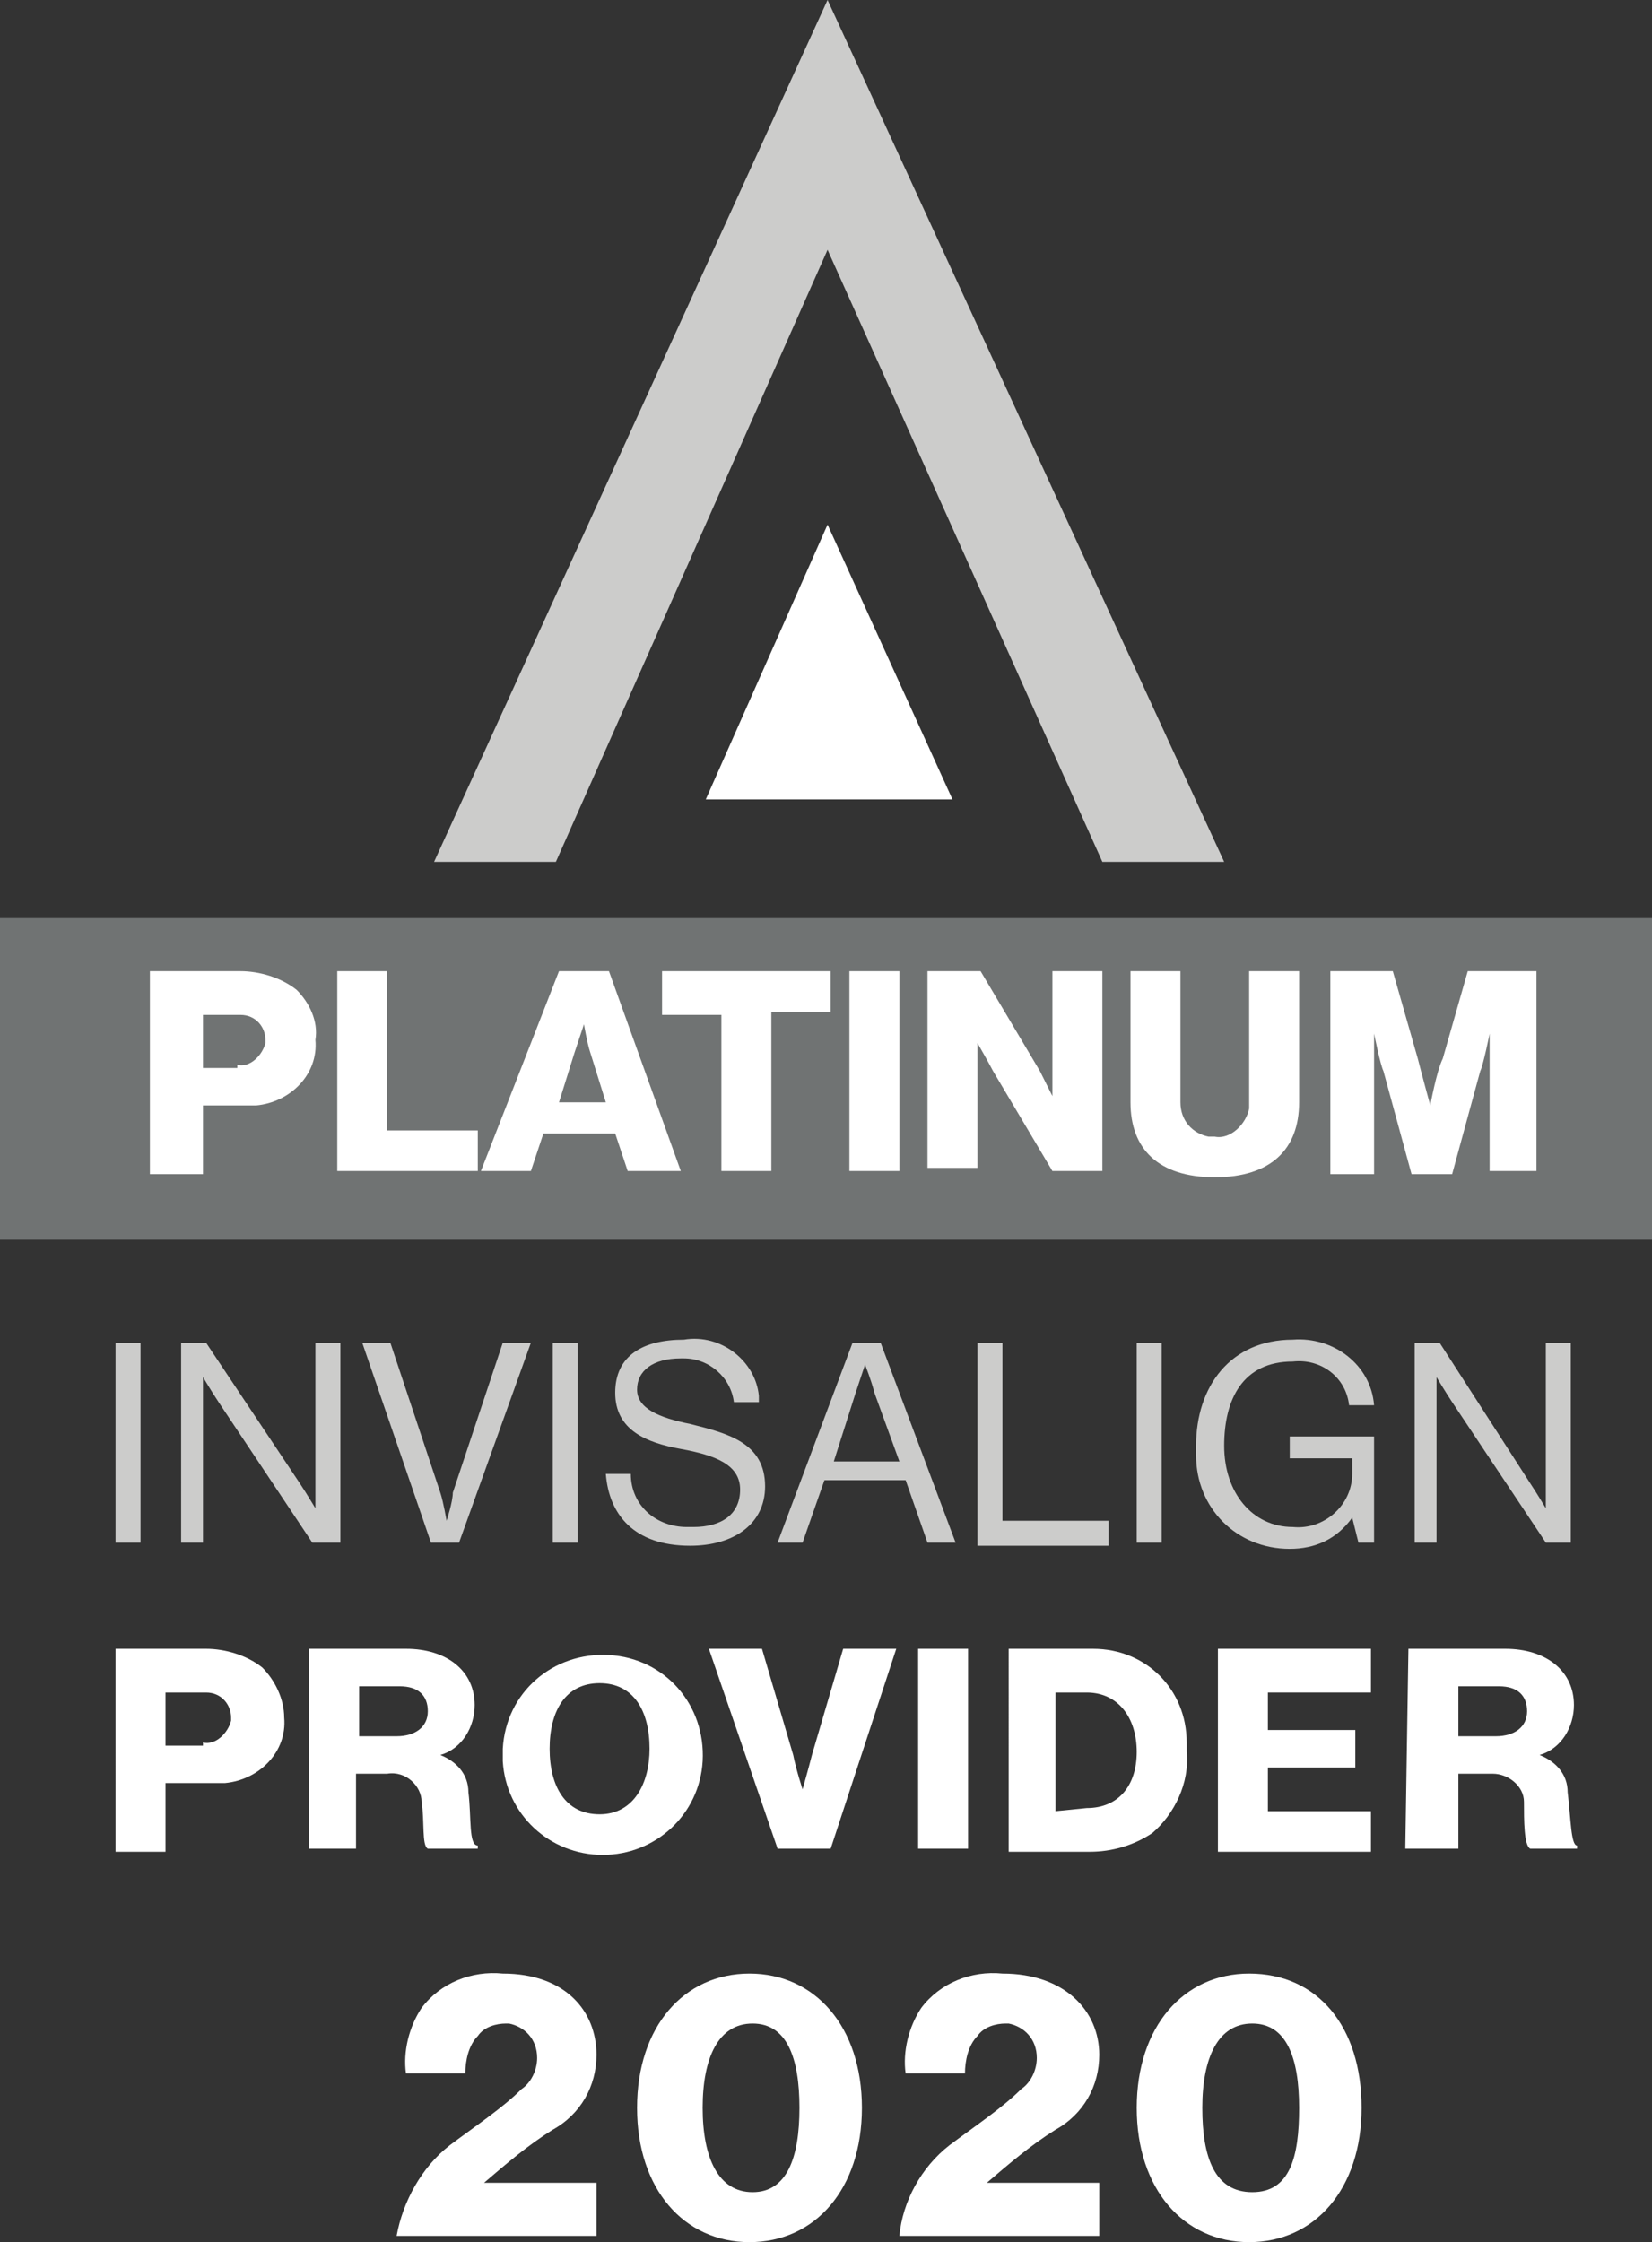
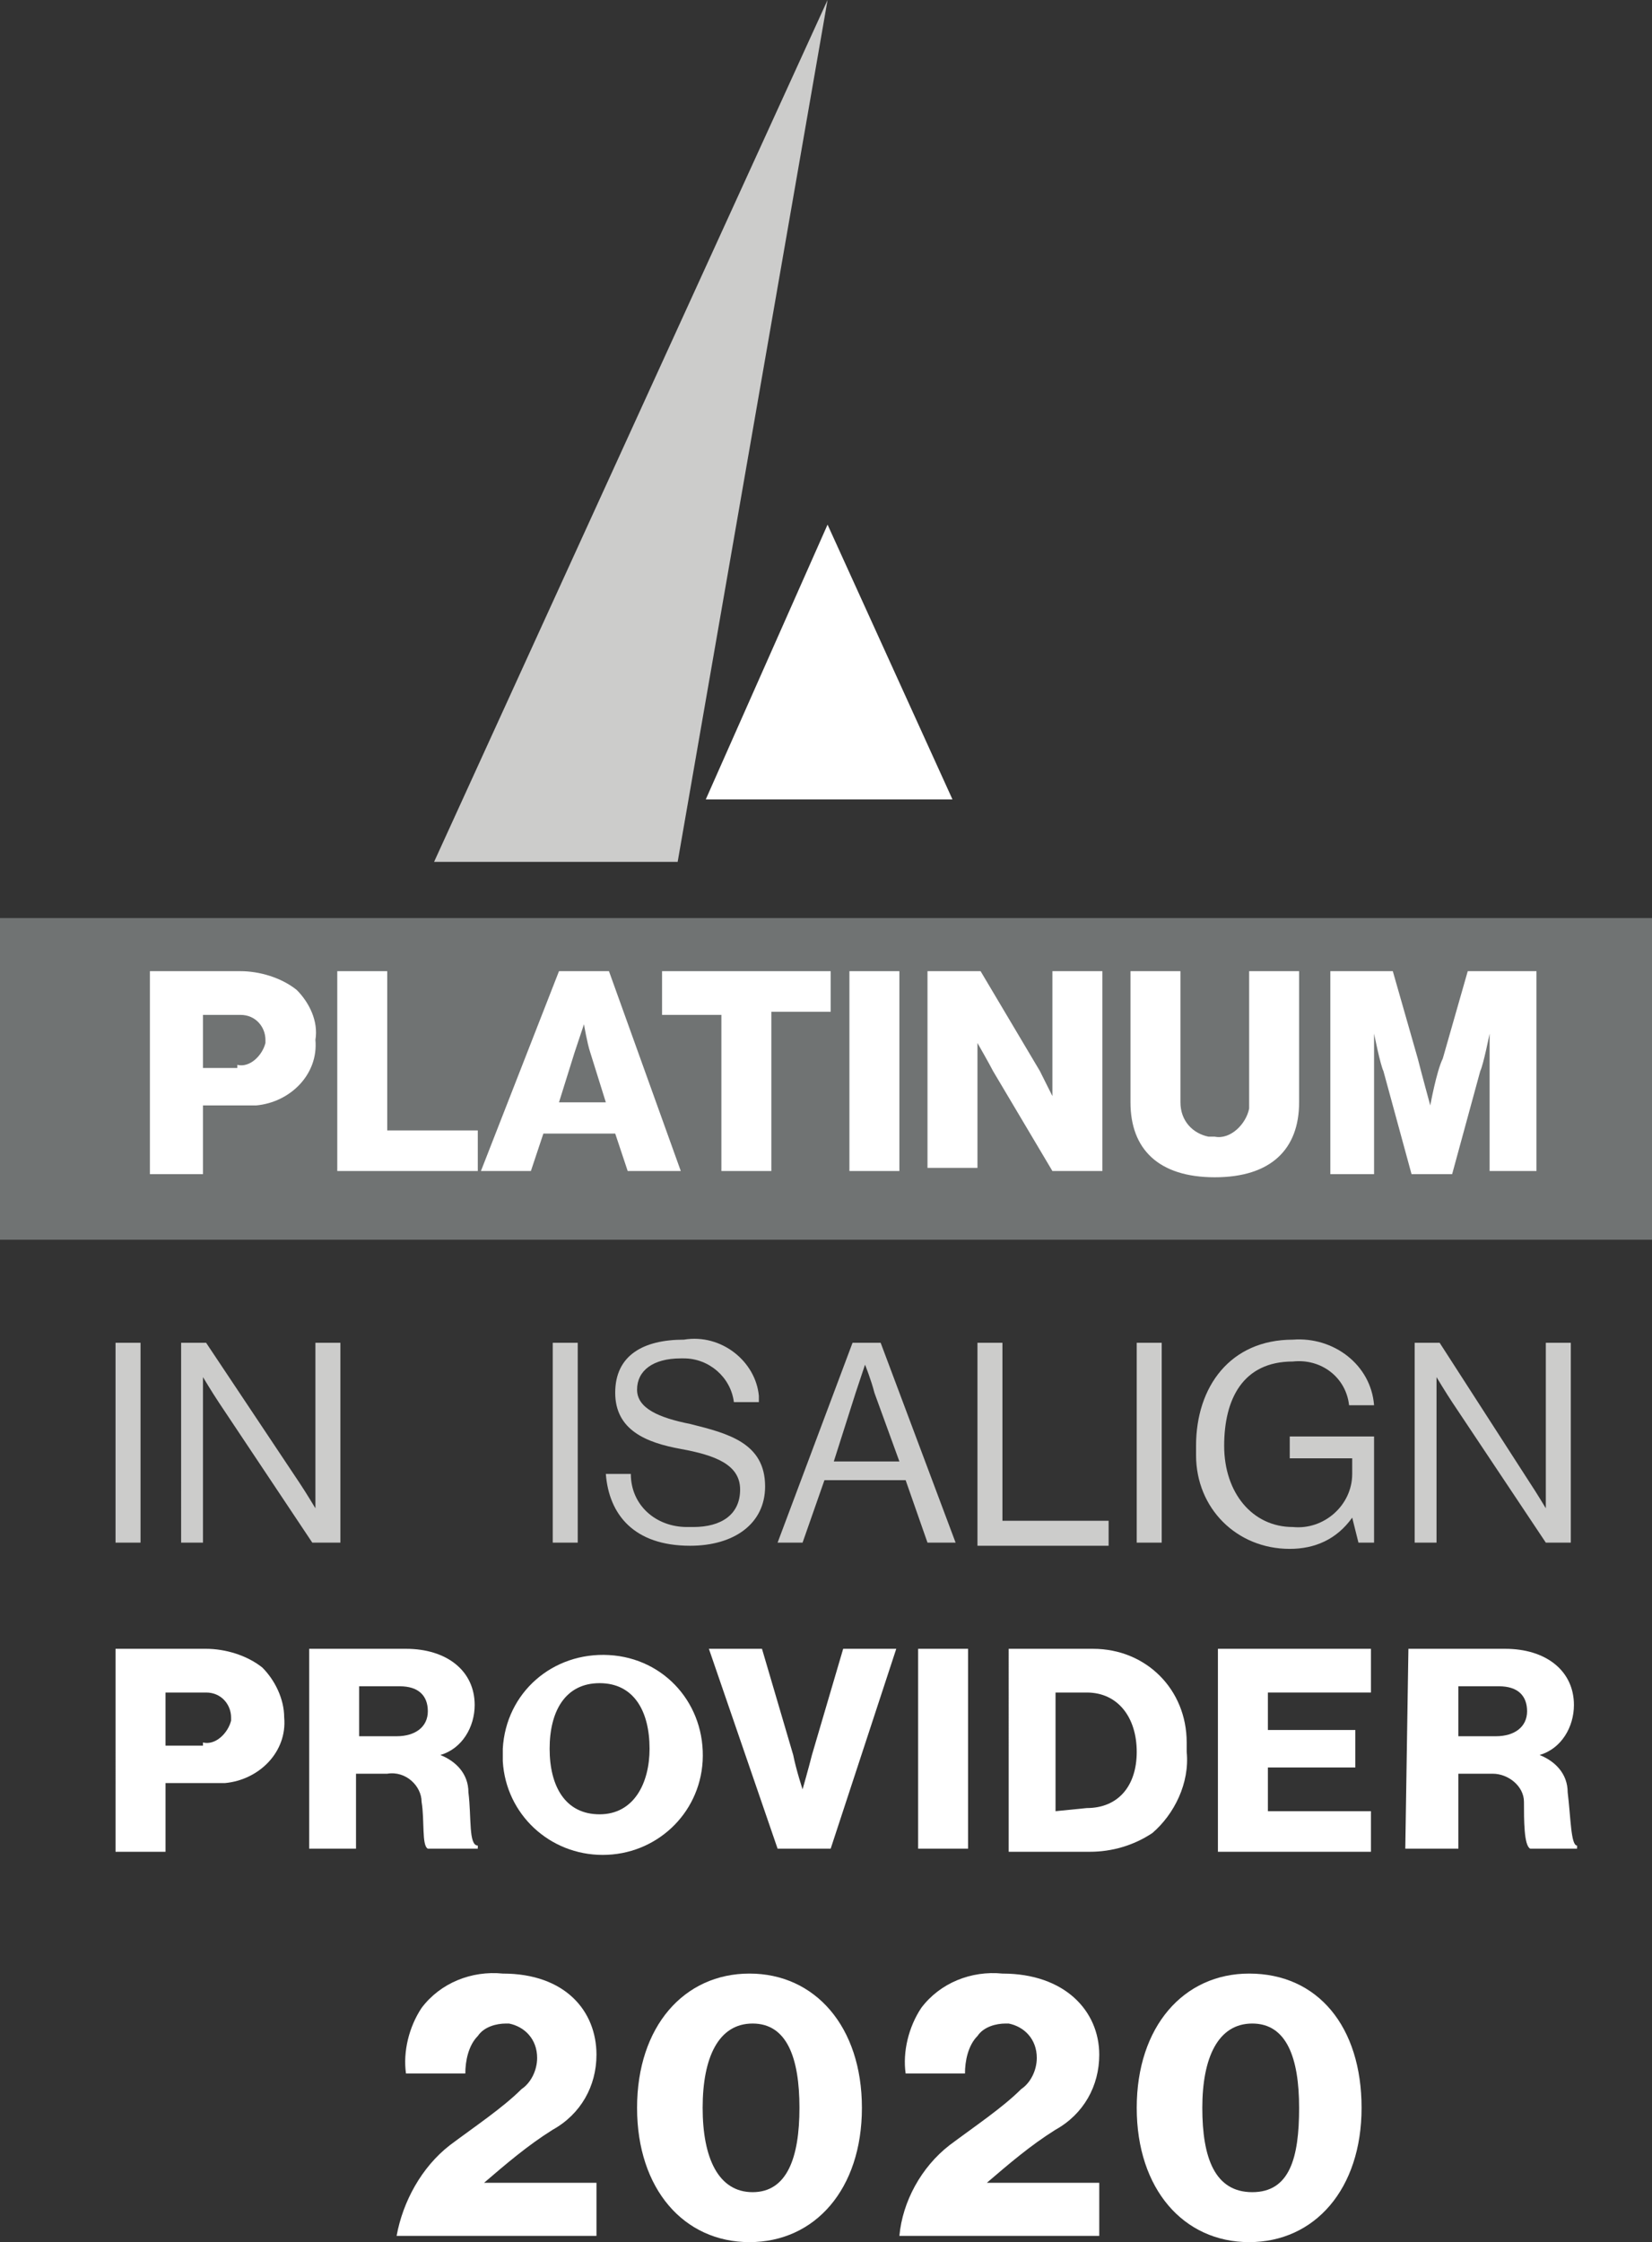
<svg xmlns="http://www.w3.org/2000/svg" enable-background="new 0 0 52.9 71.8" height="71.8" viewBox="0 0 52.9 71.8" width="52.9">
  <rect x="0" y="0" width="52.9" height="71.8" fill="#333333" stroke="none" />
  <path d="m0 29.4h52.9v10.3h-52.9z" fill="#707373" />
  <path d="m26.5 16.8-3.9 8.8h7.9z" fill="#fff" />
-   <path d="m26.5 0-12.6 27.6h3.9l8.7-19.6 8.8 19.6h3.9z" fill="#cccccb" />
+   <path d="m26.5 0-12.6 27.6h3.9h3.9z" fill="#cccccb" />
  <path d="m4.8 31.1h2.9c.6 0 1.3.2 1.8.6.4.4.7 1 .6 1.6.1 1.1-.8 2-1.9 2.1-.1 0-.2 0-.3 0h-1.4v2.2h-1.7zm2.8 3c.4.1.8-.3.9-.7v-.1c0-.4-.3-.8-.8-.8h-.1-1.1v1.7h1.1z" fill="#fff" />
  <path d="m10.8 31.1h1.6v5.1h2.9v1.3h-4.5z" fill="#fff" />
  <path d="m17.9 31.1h1.6l2.3 6.4h-1.7l-.4-1.2h-2.3l-.4 1.2h-1.6zm1.5 4.2-.5-1.6c-.1-.3-.2-.9-.2-.9s-.2.6-.3.9l-.5 1.6z" fill="#fff" />
  <path d="m23.1 32.5h-1.9v-1.4h5.4v1.3h-1.9v5.1h-1.6z" fill="#fff" />
  <path d="m27.2 31.1h1.6v6.4h-1.6z" fill="#fff" />
  <path d="m29.8 31.1h1.6l1.9 3.2.4.8s0-.8 0-1v-3h1.6v6.4h-1.6l-1.9-3.2c-.1-.2-.5-.9-.5-.9v1 3h-1.6v-6.3z" fill="#fff" />
  <path d="m36.2 35.3v-4.2h1.6v4.2c0 .6.4 1 .9 1.1h.2c.5.1 1-.4 1.1-.9 0-.1 0-.1 0-.2v-4.2h1.6v4.2c0 1.5-.9 2.4-2.7 2.4s-2.7-.9-2.7-2.4z" fill="#fff" />
  <path d="m42.4 31.1h2.2l.8 2.8c.1.4.4 1.5.4 1.5s.2-1.1.4-1.5l.8-2.8h2.2v6.4h-1.5v-3.2c0-.2 0-1.2 0-1.2s-.2 1-.3 1.2l-.9 3.3h-1.3l-.9-3.3c-.1-.2-.3-1.2-.3-1.2v1.3 3.2h-1.4v-6.5z" fill="#fff" />
  <path d="m3.7 43h.8v6.4h-.8z" fill="#cccccb" />
  <path d="m5.8 43h.8l3 4.5c.2.3.5.8.5.8v-5.3h.8v6.4h-.9l-3-4.5c-.2-.3-.5-.8-.5-.8v5.3h-.7z" fill="#cccccb" />
-   <path d="m11.6 43h.9l1.6 4.8c.1.3.2.9.2.9s.2-.6.2-.9l1.6-4.8h.9l-2.3 6.4h-.9z" fill="#cccccb" />
  <path d="m17.7 43h.8v6.4h-.8z" fill="#cccccb" />
  <path d="m19.4 47.2h.8c0 1 .8 1.7 1.8 1.7h.2c.9 0 1.5-.4 1.5-1.2s-.8-1.1-1.9-1.3-2.1-.6-2.1-1.8.9-1.7 2.2-1.7c1.2-.2 2.3.7 2.4 1.8v.2h-.8c-.1-.8-.8-1.4-1.6-1.4 0 0 0 0-.1 0-.9 0-1.4.4-1.4 1s.7.9 1.7 1.1c1.2.3 2.4.6 2.4 2 0 1.2-1 1.9-2.4 1.9-1.8 0-2.6-1-2.7-2.3z" fill="#cccccb" />
  <path d="m27.3 43h.9l2.4 6.4h-.9l-.7-2h-2.6l-.7 2h-.8zm-.6 3.8h2.1l-.8-2.2c-.1-.4-.3-.9-.3-.9l-.3.9z" fill="#cccccb" />
  <path d="m31.3 43h.8v5.7h3.4v.8h-4.2z" fill="#cccccb" />
  <path d="m36.4 43h.8v6.4h-.8z" fill="#cccccb" />
  <path d="m43.3 48.6c-.5.7-1.2 1-2 1-1.7 0-3-1.3-3-3 0-.1 0-.2 0-.3 0-1.9 1.1-3.4 3.1-3.4 1.3-.1 2.5.8 2.6 2.1h-.8c-.1-.9-.9-1.5-1.8-1.4-1.6 0-2.2 1.2-2.2 2.7s.9 2.6 2.2 2.6c1 .1 1.9-.7 1.9-1.7 0-.1 0-.2 0-.3v-.2h-2v-.7h2.7v3.4h-.5z" fill="#cccccb" />
  <path d="m45.2 43h.9l2.9 4.5c.2.3.5.8.5.8v-5.3h.8v6.4h-.8l-3-4.5c-.2-.3-.5-.8-.5-.8v5.3h-.7v-6.4z" fill="#cccccb" />
  <g fill="#fff">
    <path d="m3.7 52.8h2.9c.6 0 1.3.2 1.8.6.4.4.7 1 .7 1.6.1 1.1-.8 2-1.9 2.1-.1 0-.2 0-.3 0h-1.6v2.2h-1.6zm2.8 3c.4.1.8-.3.9-.7v-.1c0-.4-.3-.8-.8-.8h-.1-1.2v1.7h1.2z" />
    <path d="m9.9 52.8h3.1c1.3 0 2.2.7 2.2 1.8 0 .7-.4 1.4-1.1 1.6.5.2.9.6.9 1.2.1.8 0 1.7.3 1.7v.1h-1.6c-.2-.1-.1-.9-.2-1.5 0-.5-.5-1-1.1-.9h-1v2.4h-1.5zm2.8 2.8c.6 0 1-.3 1-.8s-.3-.8-.9-.8h-1.3v1.6z" />
    <path d="m16.1 56c.1-1.8 1.6-3.1 3.4-3s3.1 1.6 3 3.4c-.1 1.7-1.5 3-3.2 3s-3.1-1.3-3.2-3c0-.2 0-.3 0-.4zm4.7 0c0-1.2-.5-2.1-1.6-2.1s-1.6.9-1.6 2.1.5 2.1 1.6 2.1 1.6-1 1.6-2.1z" />
    <path d="m22.7 52.8h1.7l1 3.4c.1.5.3 1.1.3 1.1s.2-.7.3-1.1l1-3.4h1.7l-2.1 6.4h-1.7z" />
    <path d="m29.4 52.8h1.6v6.4h-1.6z" />
    <path d="m32.3 52.8h2.7c1.7 0 3 1.3 3 3v.3c.1 1-.4 2-1.1 2.6-.6.4-1.3.6-2 .6h-2.6zm2.5 5.1c1 0 1.6-.7 1.6-1.8s-.6-1.9-1.6-1.9h-1v3.8z" />
    <path d="m39 52.8h4.9v1.4h-3.3v1.2h2.8v1.2h-2.8v1.4h3.3v1.3h-4.9z" />
    <path d="m45.1 52.8h3.1c1.3 0 2.2.7 2.2 1.8 0 .7-.4 1.4-1.1 1.6.5.2.9.6.9 1.2.1.8.1 1.7.3 1.7v.1h-1.5c-.2-.1-.2-.9-.2-1.5 0-.5-.5-.9-1-.9h-.1-1v2.4h-1.7zm2.8 2.8c.6 0 1-.3 1-.8s-.3-.8-.9-.8h-1.3v1.6z" />
    <path d="m14.4 68.7c.8-.6 1.7-1.2 2.3-1.8.3-.2.5-.6.5-1 0-.6-.4-1-.9-1.1h-.1c-.3 0-.7.1-.9.4-.3.3-.4.8-.4 1.2h-1.9c-.1-.7.1-1.5.5-2.1.6-.8 1.6-1.2 2.6-1.1 2 0 3 1.2 3 2.6 0 1-.5 1.9-1.4 2.4-.8.5-1.5 1.1-2.2 1.7h3.6v1.7h-6.4c.2-1.1.8-2.2 1.7-2.9z" />
    <path d="m20.4 67.5c0-2.6 1.5-4.3 3.6-4.3s3.6 1.7 3.6 4.3-1.5 4.3-3.6 4.3-3.6-1.7-3.6-4.3zm5.2 0c0-1.6-.4-2.7-1.5-2.7s-1.6 1.1-1.6 2.7.5 2.7 1.6 2.7 1.5-1.1 1.5-2.7z" />
    <path d="m30.4 68.7c.8-.6 1.7-1.2 2.3-1.8.3-.2.5-.6.5-1 0-.6-.4-1-.9-1.1h-.1c-.3 0-.7.1-.9.4-.3.3-.4.8-.4 1.2h-1.9c-.1-.7.1-1.5.5-2.1.6-.8 1.6-1.2 2.6-1.1 2 0 3.1 1.2 3.1 2.6 0 1-.5 1.9-1.4 2.4-.8.5-1.5 1.1-2.2 1.7h3.6v1.7h-6.4c.1-1.1.7-2.2 1.6-2.9z" />
    <path d="m36.4 67.5c0-2.6 1.5-4.3 3.6-4.3 2.2 0 3.6 1.7 3.6 4.3s-1.5 4.3-3.6 4.3-3.6-1.7-3.6-4.3zm5.2 0c0-1.6-.4-2.7-1.5-2.7s-1.6 1.1-1.6 2.7.4 2.7 1.6 2.7 1.5-1.1 1.5-2.7z" />
  </g>
</svg>